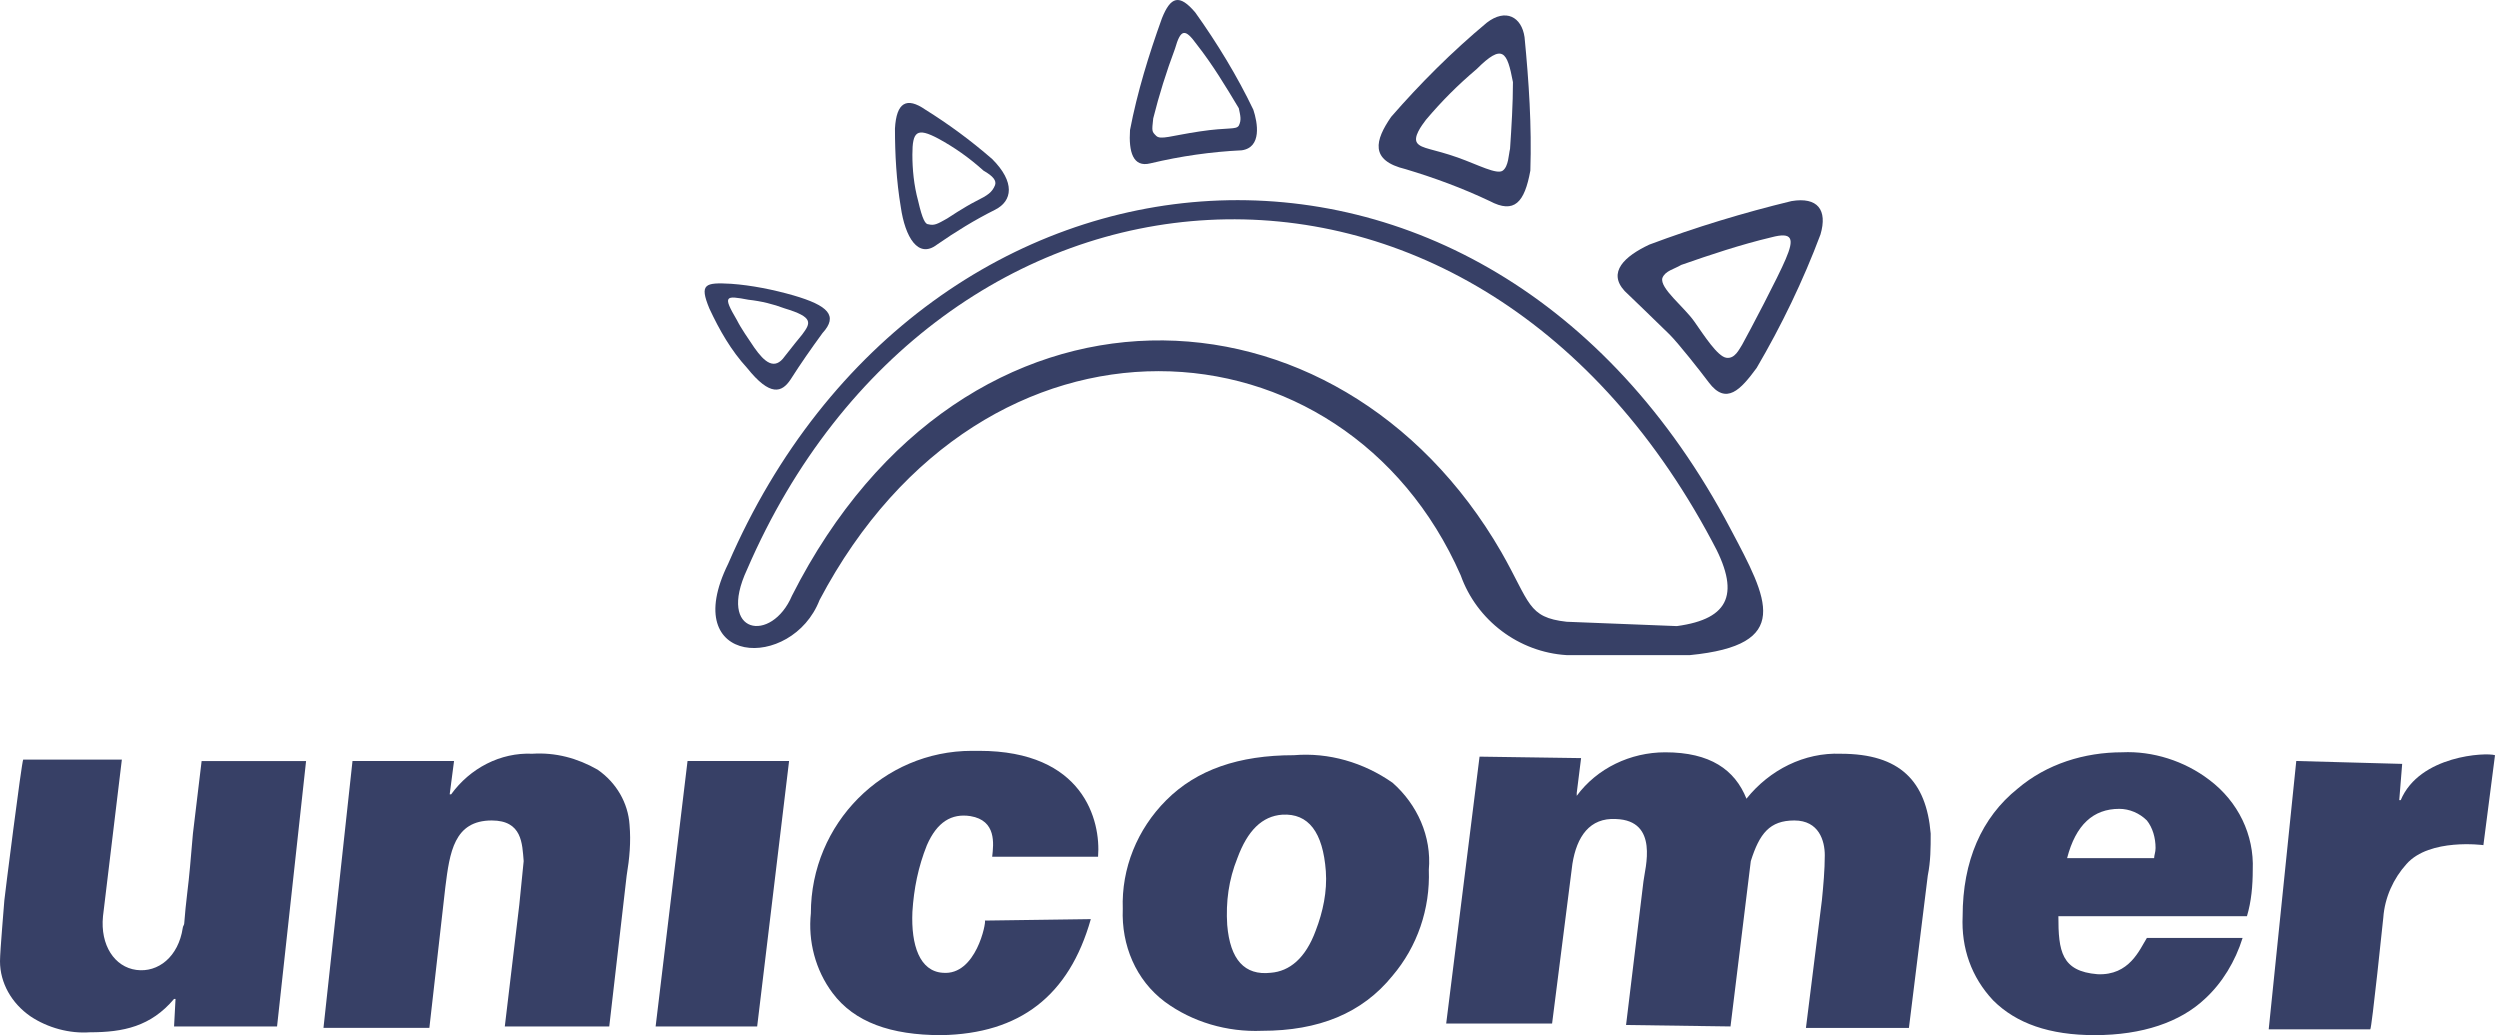
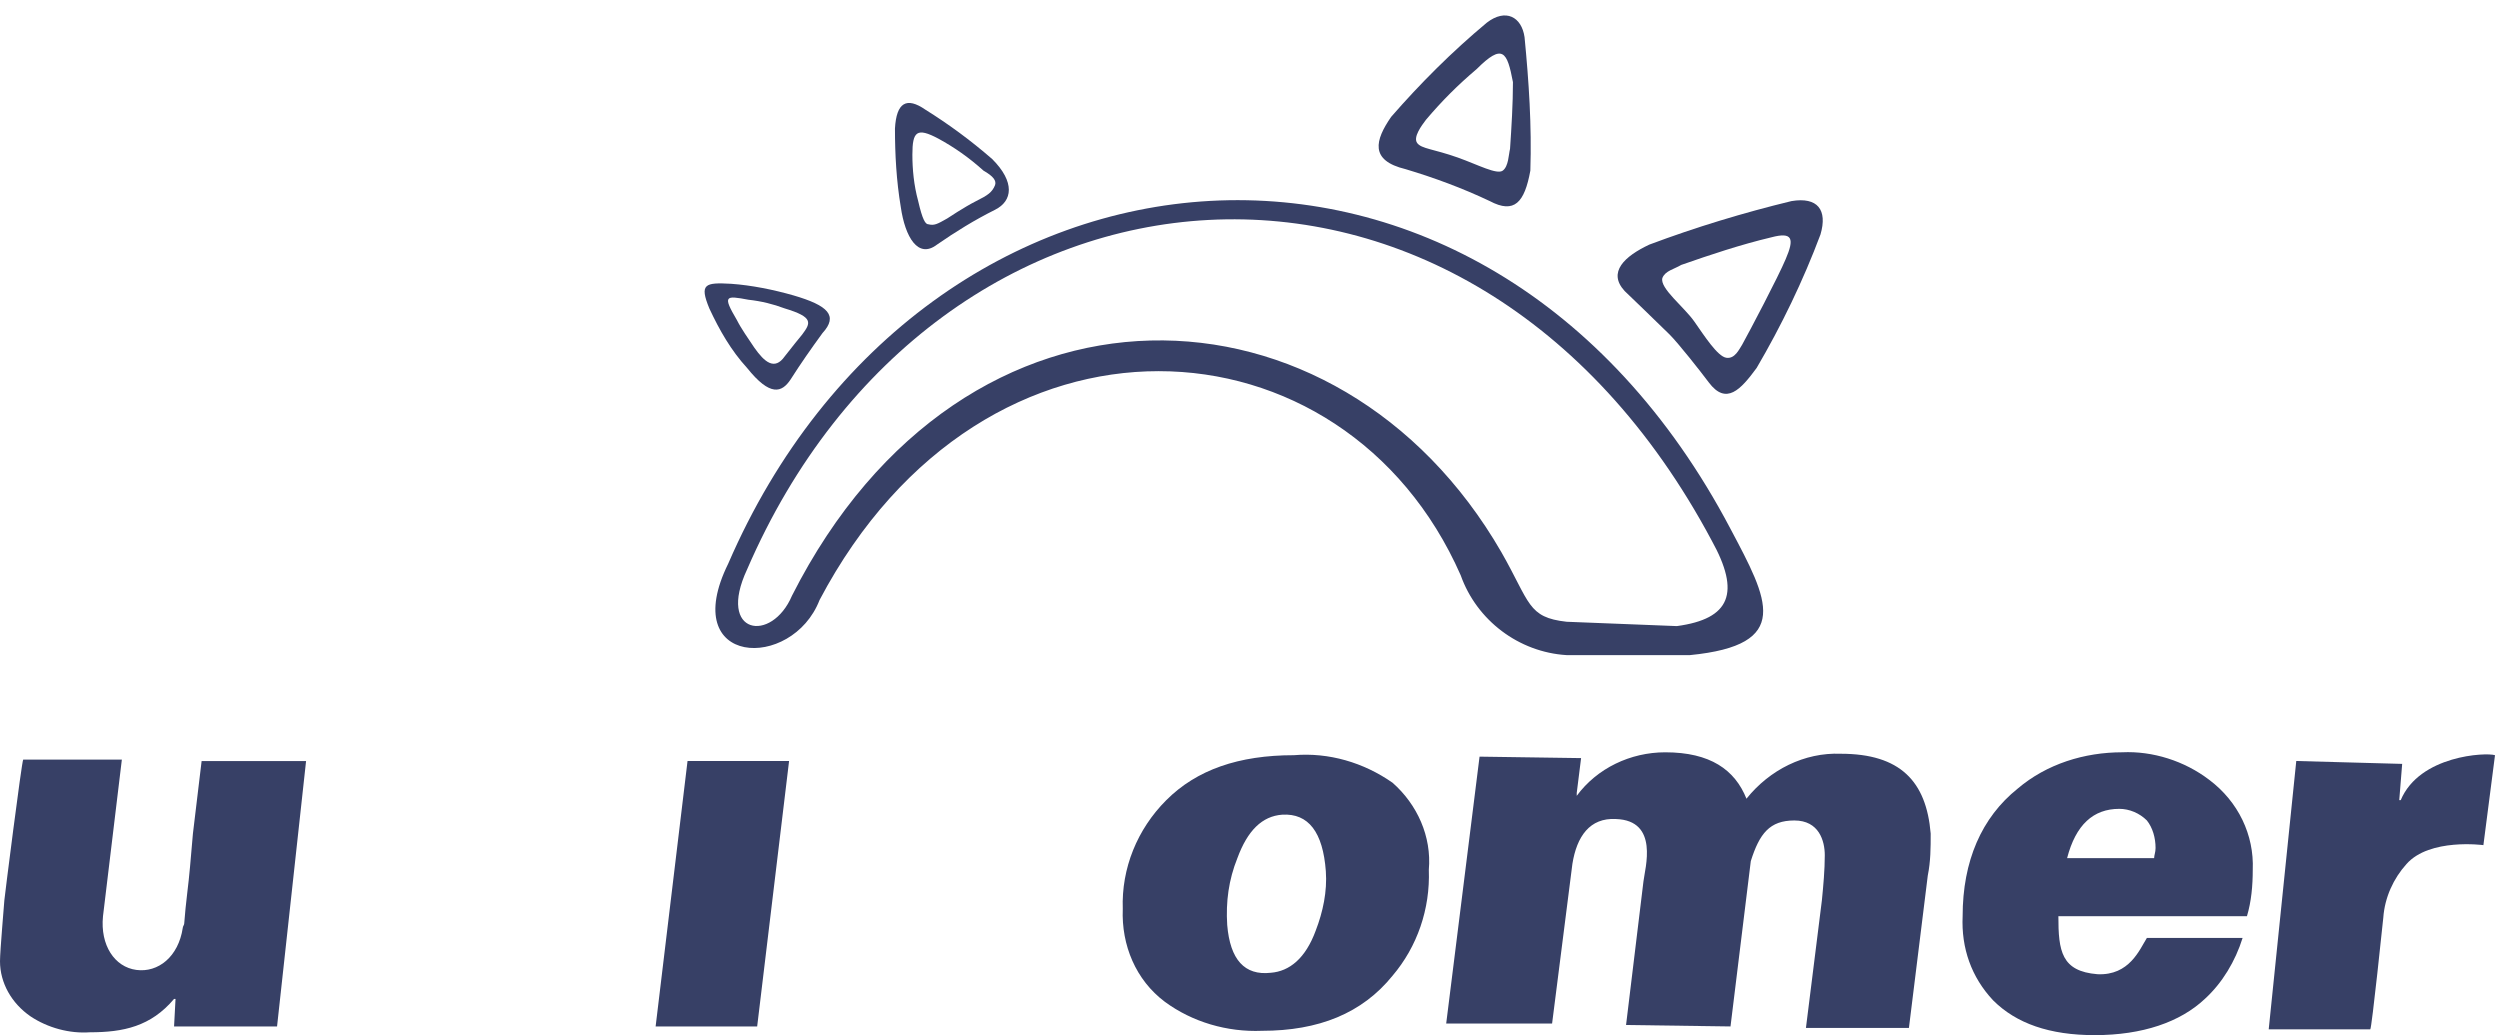
<svg xmlns="http://www.w3.org/2000/svg" width="128" height="53" viewBox="0 0 128 53" fill="none">
  <g clip-path="url(#clip0_10432_4145)">
    <path fill-rule="evenodd" clip-rule="evenodd" d="M9.729 44.386L9.878 42.678L10.323 38.965H15.671L14.185 52.556H8.912L8.987 51.145H8.912C7.724 52.556 6.313 52.853 4.605 52.853C3.565 52.928 2.451 52.63 1.56 52.036C0.594 51.368 0 50.328 0 49.214C0 48.694 0.223 46.169 0.223 46.095C0.223 46.02 1.114 38.965 1.188 38.891H6.239L5.273 46.912C5.125 48.397 5.867 49.511 6.981 49.66C8.095 49.808 9.135 48.991 9.358 47.506C9.358 47.432 9.432 47.357 9.432 47.283C9.506 46.243 9.655 45.278 9.729 44.386Z" fill="#374066" />
-     <path fill-rule="evenodd" clip-rule="evenodd" d="M16.562 52.628L18.048 38.963H23.247L23.024 40.671H23.098C24.064 39.334 25.623 38.517 27.257 38.591C28.446 38.517 29.56 38.814 30.599 39.408C31.565 40.077 32.159 41.116 32.233 42.23C32.308 43.122 32.233 43.939 32.085 44.83L31.194 52.554H25.846L26.589 46.315C26.663 45.573 26.737 44.83 26.812 44.087C26.737 43.196 26.737 42.008 25.178 42.008C23.247 42.008 23.024 43.642 22.801 45.424L21.984 52.628H16.562Z" fill="#374066" />
    <path fill-rule="evenodd" clip-rule="evenodd" d="M33.568 52.554L35.202 38.963H40.401L38.767 52.554H33.568Z" fill="#374066" />
-     <path fill-rule="evenodd" clip-rule="evenodd" d="M56.221 43.865H50.8C50.874 43.197 51.023 42.008 49.686 41.785C48.72 41.637 47.978 42.083 47.458 43.271C47.012 44.385 46.789 45.499 46.715 46.687C46.641 48.395 47.086 49.732 48.275 49.807C49.983 49.955 50.503 47.207 50.428 47.133L55.85 47.059C54.736 50.995 52.211 52.926 48.2 53C45.601 53 43.744 52.332 42.63 50.846C41.739 49.658 41.368 48.173 41.516 46.761C41.516 42.157 45.23 38.443 49.76 38.443C49.909 38.443 49.983 38.443 50.131 38.443C55.479 38.443 56.37 42.008 56.221 43.865Z" fill="#374066" />
    <path fill-rule="evenodd" clip-rule="evenodd" d="M62.833 47.355C62.981 49.138 63.724 49.955 65.061 49.806C66.026 49.732 66.844 49.063 67.363 47.652C67.735 46.687 67.957 45.647 67.883 44.607C67.735 42.602 66.992 41.636 65.655 41.711C64.615 41.785 63.873 42.528 63.353 43.939C62.907 45.053 62.759 46.167 62.833 47.355ZM57.486 46.538C57.411 44.459 58.228 42.453 59.714 40.968C61.273 39.408 63.427 38.666 66.249 38.666C68.032 38.517 69.814 39.037 71.3 40.077C72.562 41.191 73.305 42.825 73.156 44.533C73.231 46.538 72.562 48.469 71.3 49.955C69.74 51.886 67.512 52.777 64.615 52.777C62.833 52.851 61.05 52.331 59.639 51.291C58.154 50.177 57.411 48.395 57.486 46.538Z" fill="#374066" />
    <path fill-rule="evenodd" clip-rule="evenodd" d="M74.045 52.406L75.753 38.74L80.952 38.815L80.729 40.597V40.746C81.769 39.334 83.477 38.518 85.26 38.518C87.562 38.518 88.825 39.409 89.419 40.894C90.607 39.409 92.389 38.518 94.246 38.592C97.291 38.592 98.628 40.003 98.851 42.677C98.851 43.419 98.851 44.088 98.702 44.831L97.737 52.629H92.464L93.281 46.093C93.355 45.35 93.429 44.533 93.429 43.791C93.429 43.048 93.132 42.008 91.87 42.008C90.607 42.008 90.087 42.677 89.641 44.088L88.602 52.554L83.254 52.48L84.145 45.127C84.22 44.459 84.963 42.008 82.734 41.934C81.398 41.86 80.729 42.825 80.506 44.236L79.467 52.406H74.045Z" fill="#374066" />
    <path fill-rule="evenodd" clip-rule="evenodd" d="M105.835 43.938H110.291C110.291 43.79 110.365 43.641 110.365 43.419C110.365 42.899 110.217 42.379 109.92 42.007C109.548 41.636 109.028 41.413 108.509 41.413C107.172 41.413 106.28 42.23 105.835 43.938ZM109.92 48.023H114.821C114.45 49.212 113.782 50.326 112.89 51.142C111.628 52.331 109.697 52.999 107.246 52.999C104.944 52.999 103.235 52.405 102.047 51.217C100.933 50.029 100.413 48.543 100.487 46.909C100.487 44.087 101.453 41.859 103.31 40.373C104.795 39.111 106.726 38.517 108.657 38.517C110.217 38.443 111.851 38.962 113.113 39.928C114.599 41.042 115.416 42.75 115.341 44.533C115.341 45.349 115.267 46.166 115.044 46.909H105.389C105.389 48.692 105.538 49.731 107.394 49.88C109.028 49.954 109.548 48.617 109.92 48.023Z" fill="#374066" />
    <path fill-rule="evenodd" clip-rule="evenodd" d="M116.158 52.703L117.569 38.963L122.991 39.111L122.842 40.968H122.917C123.882 38.666 127.299 38.517 127.744 38.666L127.15 43.271C127.15 43.271 124.402 42.899 123.214 44.236C122.545 44.979 122.1 45.944 122.025 46.984C122.025 46.984 121.431 52.703 121.357 52.703H116.158Z" fill="#374066" />
-     <path d="M64.17 5.616C63.353 3.908 62.313 2.2 61.199 0.64C60.382 -0.325 59.937 -0.177 59.491 0.937C58.822 2.794 58.228 4.725 57.857 6.656C57.783 7.77 58.006 8.587 58.897 8.364C60.456 7.993 62.016 7.77 63.576 7.696C64.615 7.547 64.393 6.285 64.17 5.616ZM63.427 6.433C63.279 6.656 62.907 6.507 61.422 6.73C59.937 6.953 59.417 7.176 59.194 6.953C58.971 6.73 58.971 6.73 59.045 6.062C59.342 4.874 59.714 3.685 60.159 2.497C60.456 1.457 60.679 1.457 61.273 2.274C62.09 3.314 62.759 4.428 63.427 5.542C63.502 5.913 63.576 6.136 63.427 6.433Z" fill="#374066" />
    <path d="M78.057 1.903C77.909 0.863 77.092 0.417 76.126 1.16C74.344 2.645 72.71 4.279 71.224 5.987C70.407 7.176 70.11 8.215 71.967 8.661C73.452 9.107 74.864 9.627 76.275 10.295C77.537 10.963 78.057 10.369 78.354 8.735C78.428 6.433 78.28 4.205 78.057 1.903ZM77.314 7.621C77.24 7.918 77.24 8.512 76.943 8.735C76.646 8.958 75.68 8.438 74.641 8.067C73.378 7.621 72.784 7.621 72.561 7.324C72.338 7.027 72.784 6.433 73.007 6.136C73.824 5.17 74.641 4.353 75.606 3.536C76.943 2.2 77.166 2.645 77.463 4.205C77.463 5.319 77.389 6.507 77.314 7.621Z" fill="#374066" />
    <path d="M91.724 10.296C89.273 10.89 86.822 11.633 84.445 12.524C83.183 13.118 82.291 13.935 83.183 14.901C83.183 14.901 85.039 16.683 85.485 17.129C85.931 17.575 87.045 18.986 87.49 19.58C88.382 20.768 89.124 19.951 89.941 18.837C91.204 16.683 92.318 14.381 93.209 12.005C93.58 10.742 93.061 10.073 91.724 10.296ZM91.427 13.267C91.055 14.158 89.57 16.98 89.198 17.649C89.05 17.872 88.827 18.392 88.382 18.317C87.936 18.243 87.267 17.203 86.748 16.461C86.228 15.718 84.965 14.752 85.114 14.233C85.262 13.861 85.708 13.787 86.079 13.564C87.564 13.044 89.124 12.524 90.684 12.153C91.798 11.856 91.872 12.227 91.427 13.267Z" fill="#374066" />
    <path d="M40.625 15.124C39.585 14.827 38.471 14.604 37.432 14.53C36.095 14.456 35.798 14.53 36.318 15.792C36.837 16.906 37.432 17.946 38.249 18.837C39.437 20.323 40.031 20.1 40.477 19.431C40.996 18.615 41.516 17.872 42.111 17.055C42.928 16.164 42.408 15.644 40.625 15.124ZM41.071 17.129C41.071 17.129 40.402 17.946 40.18 18.243C39.66 18.986 39.14 18.54 38.62 17.798C38.323 17.352 37.952 16.832 37.729 16.387C36.986 15.124 37.135 15.124 38.323 15.347C38.991 15.421 39.585 15.569 40.18 15.792C41.665 16.238 41.516 16.535 41.071 17.129Z" fill="#374066" />
    <path d="M50.798 8.141C49.684 7.175 48.57 6.358 47.382 5.616C46.416 4.947 45.897 5.244 45.822 6.581C45.822 7.918 45.897 9.255 46.119 10.592C46.342 12.151 47.011 13.265 47.976 12.523C48.942 11.854 49.907 11.26 50.947 10.74C51.838 10.294 51.987 9.329 50.798 8.141ZM50.947 9.478C50.798 9.849 50.575 9.997 49.981 10.294C49.387 10.592 48.496 11.186 48.496 11.186C47.976 11.483 47.828 11.557 47.531 11.483C47.382 11.483 47.233 11.26 47.011 10.294C46.788 9.478 46.714 8.661 46.714 7.918C46.714 6.73 46.936 6.507 48.05 7.101C48.867 7.547 49.61 8.066 50.353 8.735C50.873 9.032 51.021 9.255 50.947 9.478Z" fill="#374066" />
    <path fill-rule="evenodd" clip-rule="evenodd" d="M88.603 27.08C75.977 3.091 47.309 5.691 37.283 28.863C34.684 34.136 40.551 34.359 41.962 30.72C50.429 14.677 68.848 15.94 74.789 29.457C75.606 31.759 77.76 33.393 80.211 33.542H86.524C91.797 33.022 90.534 30.72 88.603 27.08ZM85.855 32.056L80.211 31.834C78.206 31.611 78.354 30.868 76.869 28.269C68.55 13.86 49.389 13.043 40.551 30.497C39.511 32.947 36.689 32.502 38.249 29.16C47.904 6.805 75.16 4.28 87.638 27.674C89.123 30.348 88.603 31.685 85.855 32.056Z" fill="#374066" />
  </g>
  <defs>
    <clipPath id="clip0_10432_4145">
      <rect width="127.744" height="52.999" fill="white" />
    </clipPath>
  </defs>
</svg>